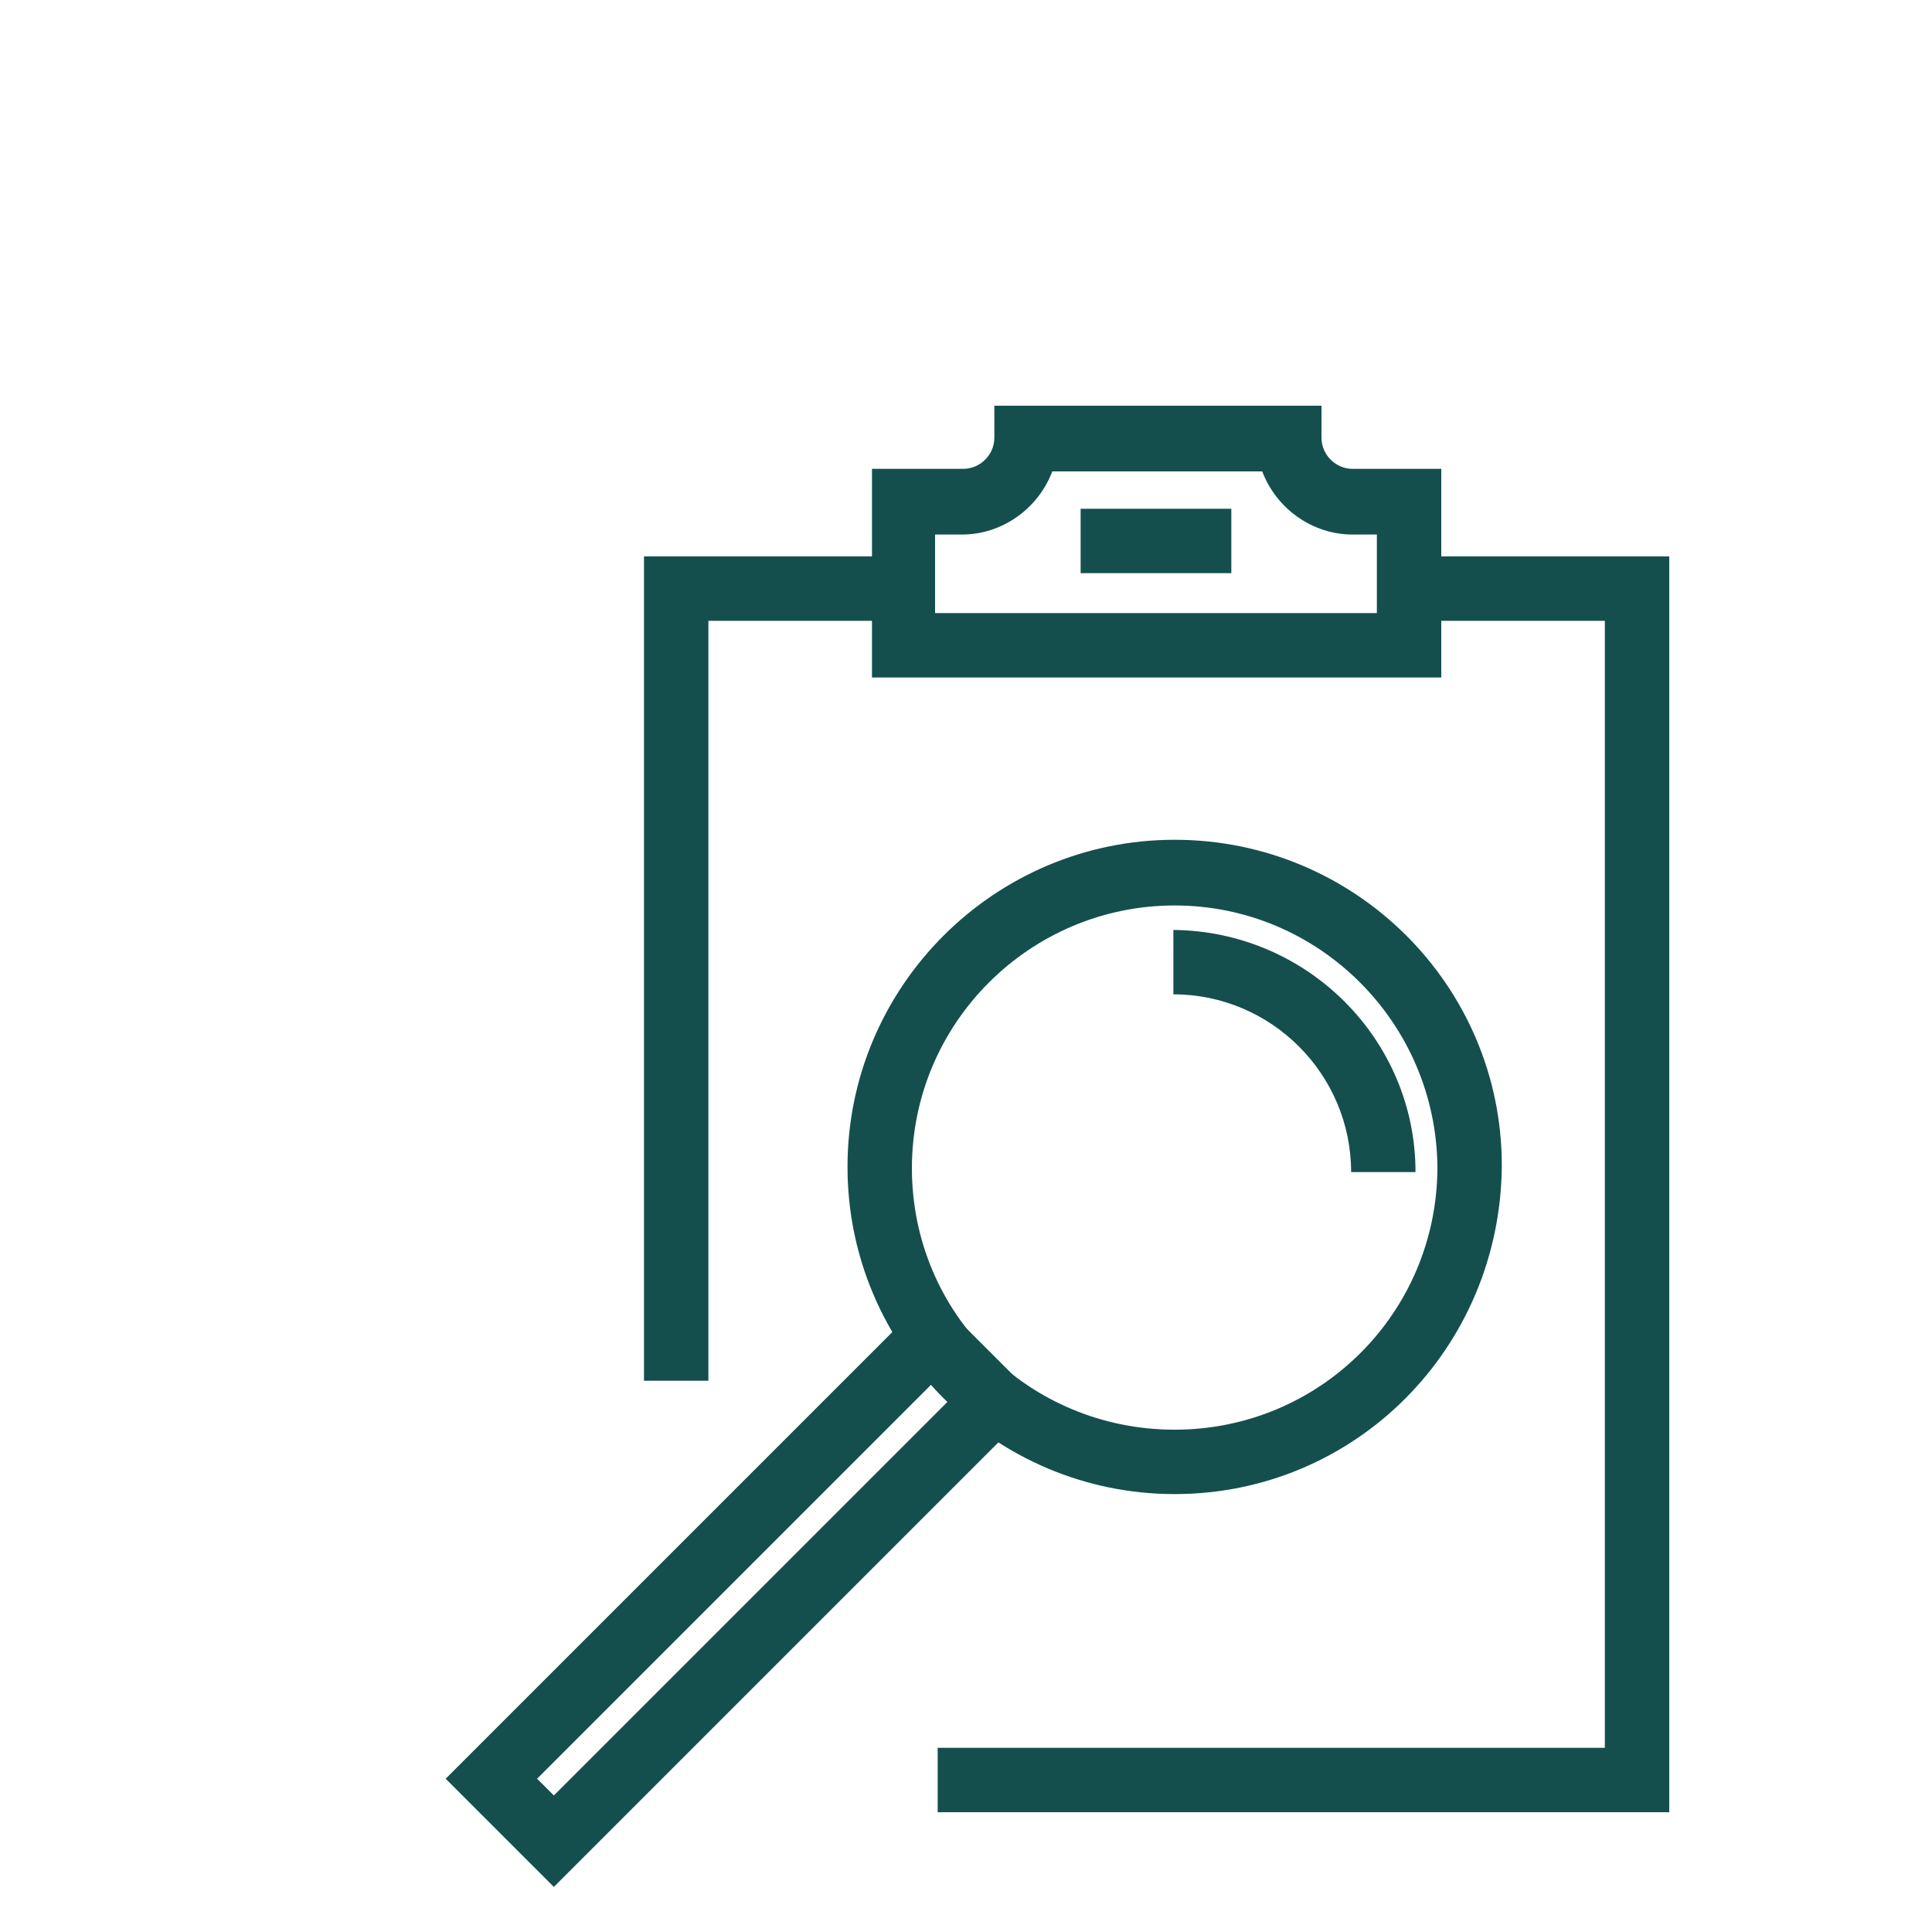
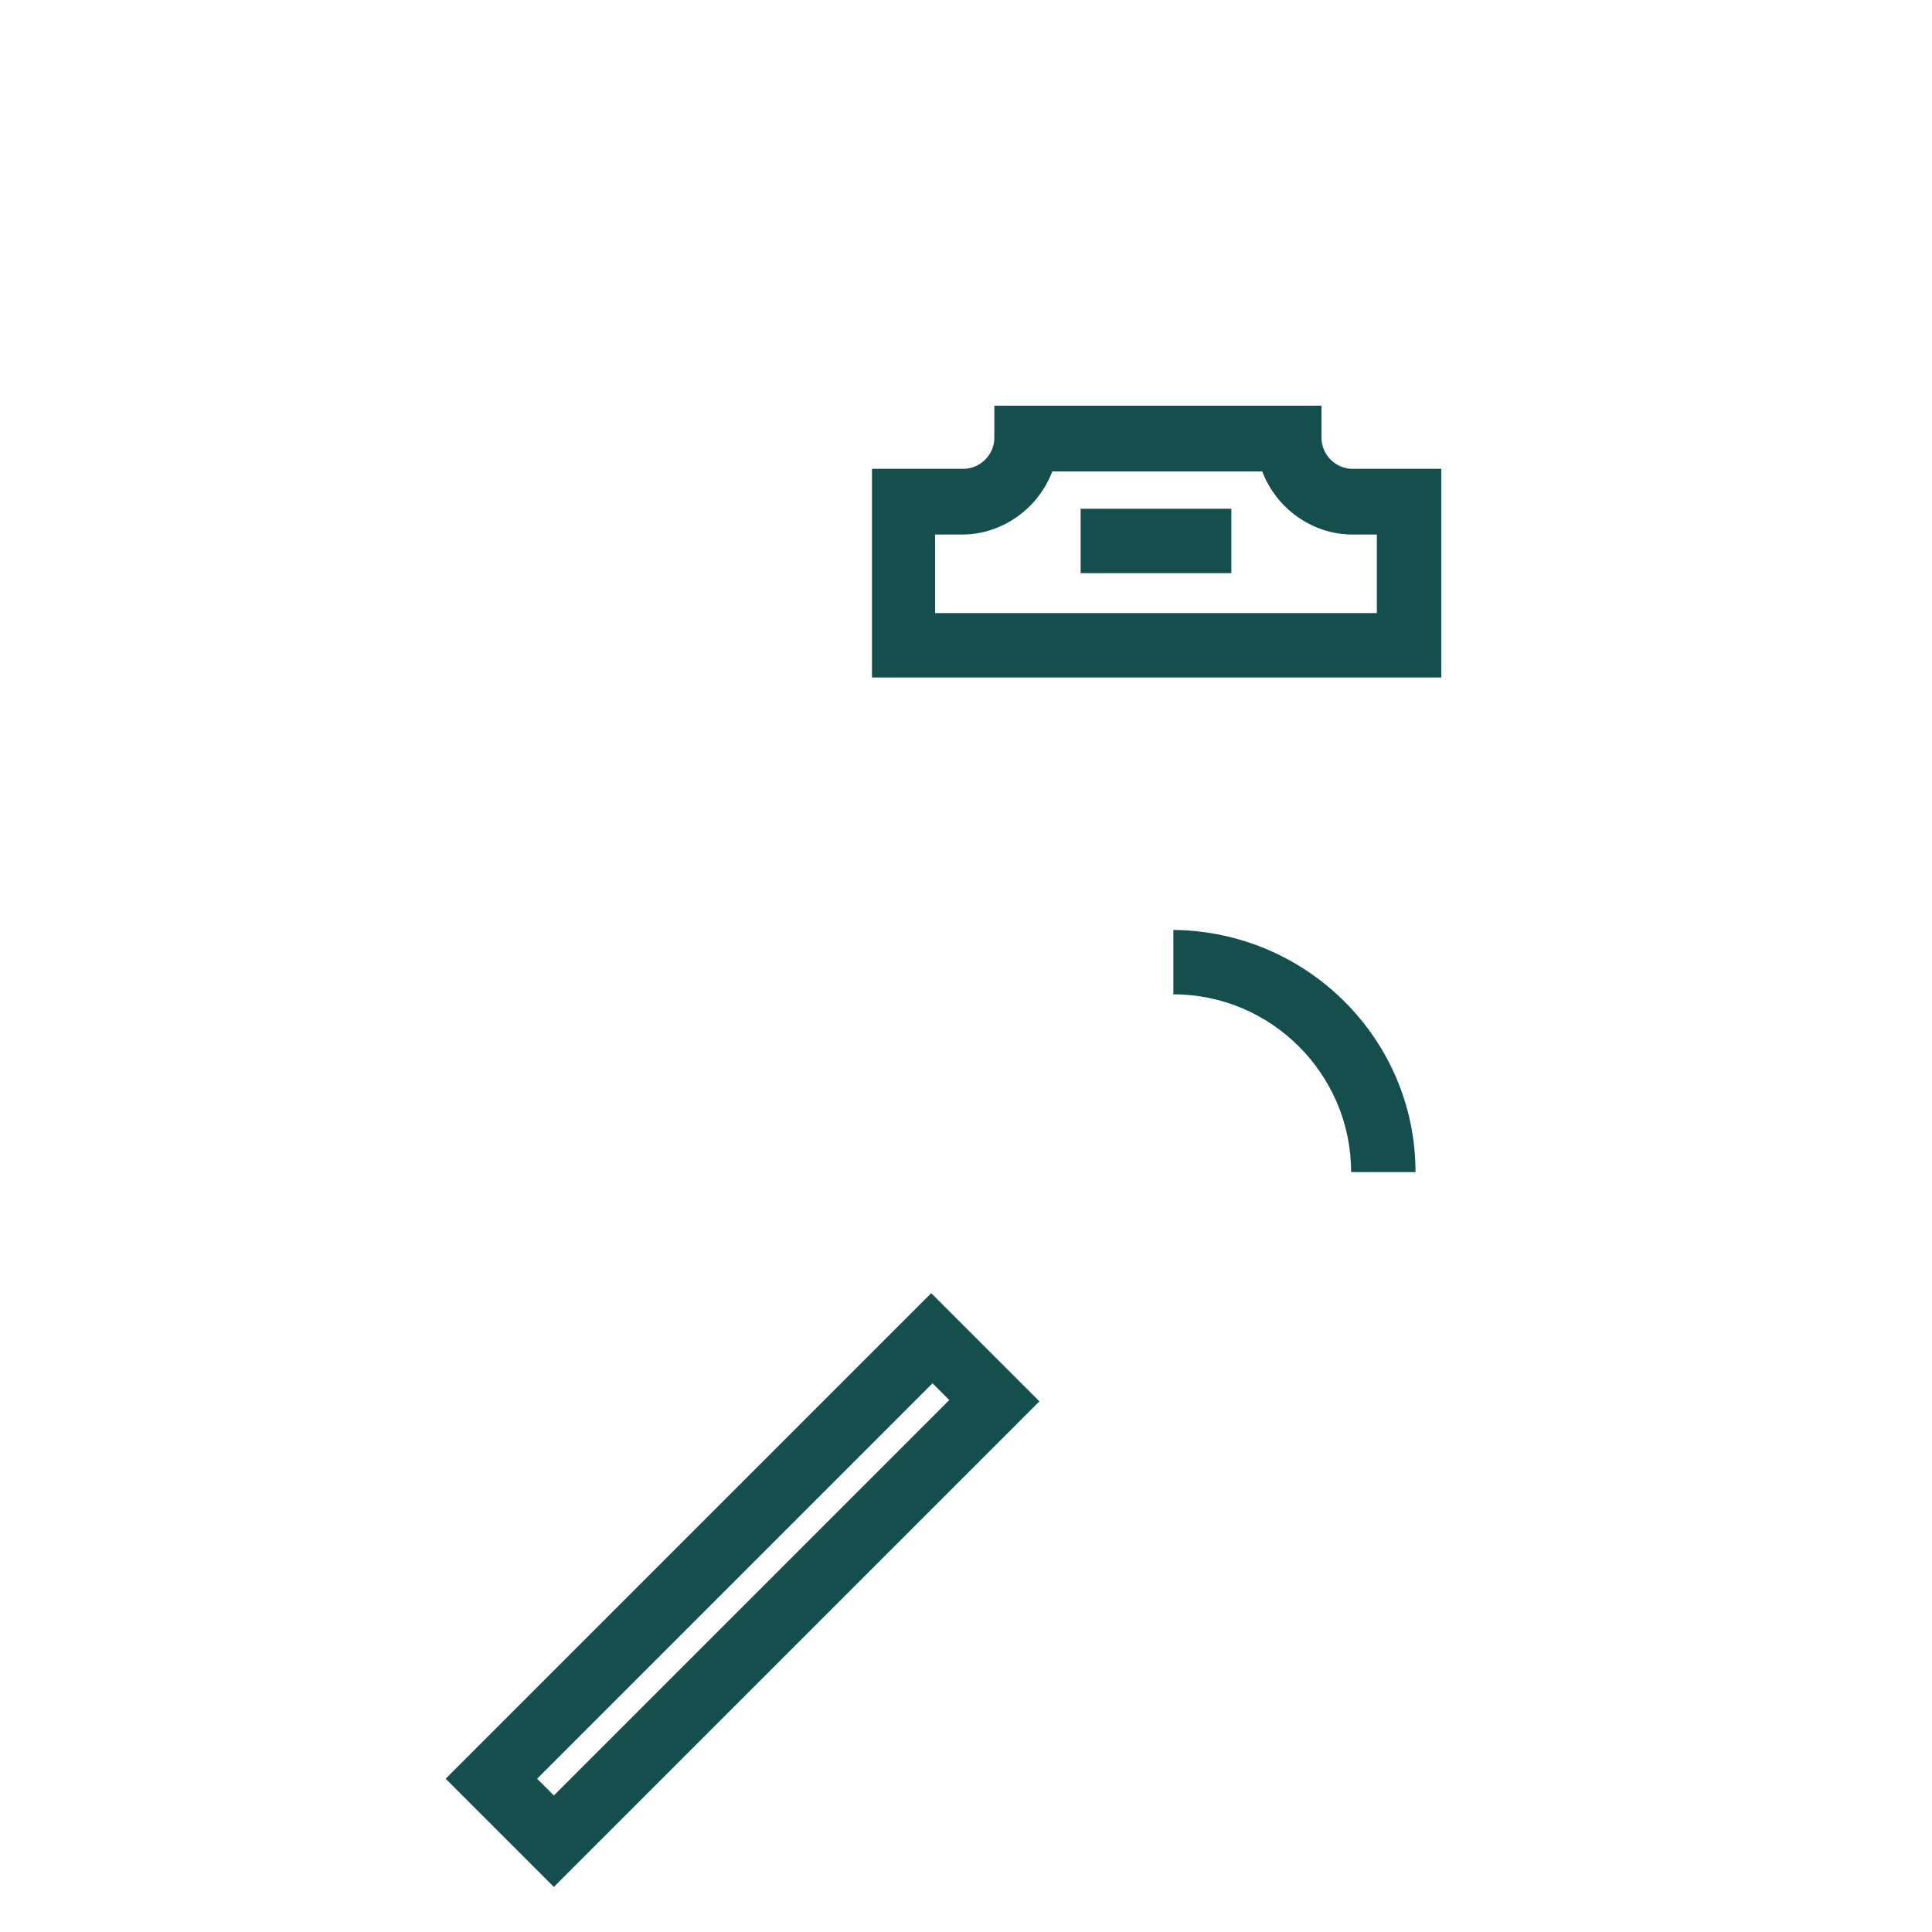
<svg xmlns="http://www.w3.org/2000/svg" version="1.1" id="Layer_1" x="0" y="0" width="150" height="150" viewBox="0 0 150 150" xml:space="preserve">
  <style>.st0{fill:#144f4e}</style>
  <g id="Group_623">
-     <path class="st0" d="M129.6 140.7H72.8v-5h51.8V48.2h-14.1v-5h19.1zM55 107.2h-5v-64h19.1v5H55z" />
-     <path class="st0" d="M91.2 116c-14 0-25.4-11.4-25.4-25.4s11.4-25.4 25.4-25.4c14 0 25.4 11.3 25.4 25.3-.1 14.2-11.4 25.5-25.4 25.5zm0-45.7c-11.2 0-20.4 9.1-20.4 20.4S79.9 111 91.2 111s20.4-9.1 20.4-20.4c-.1-11.2-9.2-20.3-20.4-20.3z" />
    <path class="st0" d="M109.9 91h-5c0-7.6-6.2-13.8-13.8-13.8v-5c10.4.1 18.8 8.5 18.8 18.8zM43 146.5l-8.4-8.4 37.7-37.7 8.4 8.4L43 146.5zm-1.3-8.4l1.3 1.3 30.7-30.7-1.3-1.3-30.7 30.7zM111.9 52.6H67.7V36.4h7.1c1.3 0 2.4-1.1 2.4-2.4v-2.5h25.4V34c0 1.3 1.1 2.4 2.4 2.4h6.9v16.2zm-39.2-5h34.2v-6.1H105c-3.1 0-5.9-2-7-4.9H81.7c-1.1 2.9-3.9 4.9-7 4.9h-2.1v6.1z" />
    <path class="st0" d="M83.9 39.5h11.7v5H83.9z" />
  </g>
</svg>